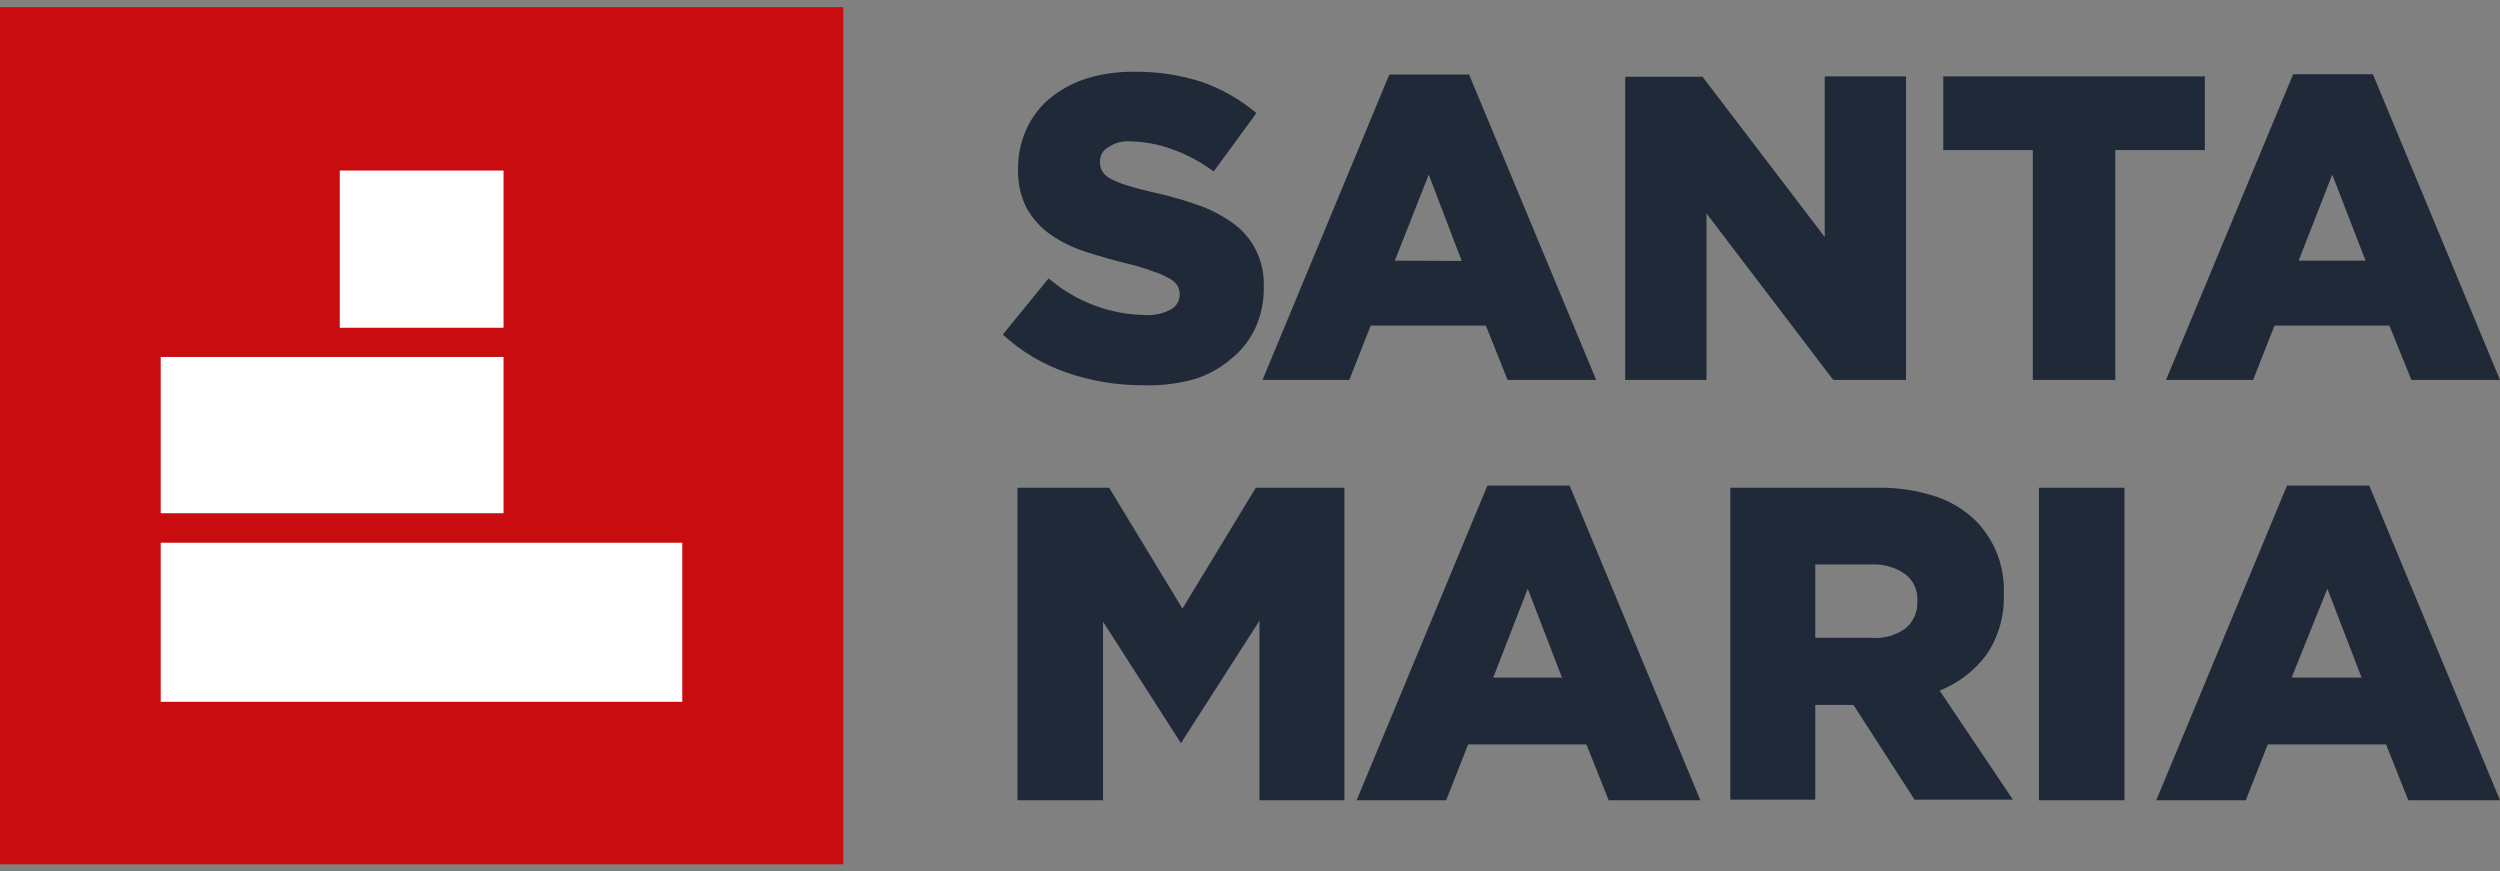
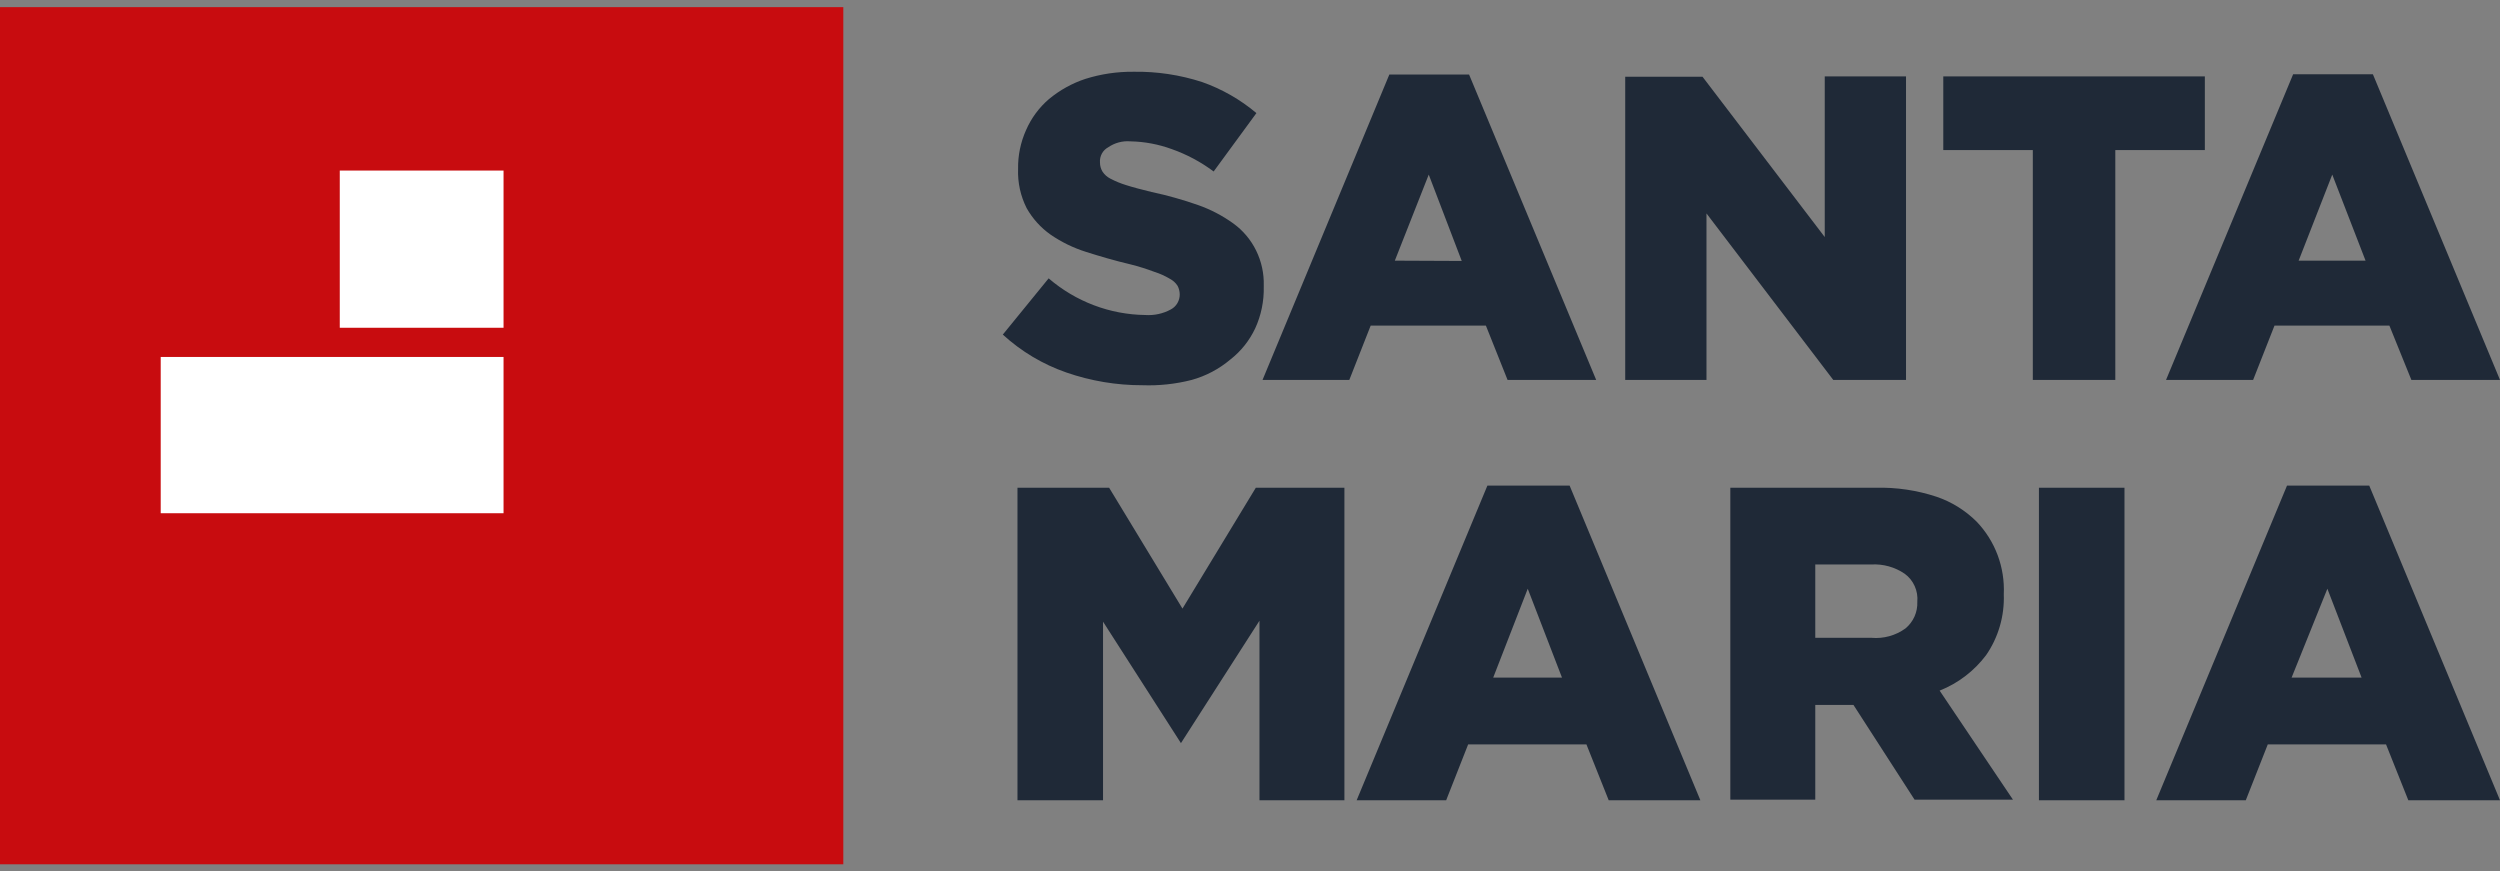
<svg xmlns="http://www.w3.org/2000/svg" width="175" height="61" viewBox="0 0 175 61" fill="none">
  <rect x="0" y="0" width="175" height="61" fill="#808080" stroke="none" />
  <path d="M59.032 60.5H0V0.5H59.032V60.5Z" fill="#C80C0F" />
-   <path d="M47.76 37.992H11.25V49.126H47.76V37.992Z" fill="white" />
  <path d="M35.248 24.987H11.25V35.926H35.248V24.987Z" fill="white" />
  <path d="M35.248 11.939H23.784V22.943H35.248V11.939Z" fill="white" />
  <path d="M79.971 26.966C78.16 26.971 76.36 26.669 74.646 26.075C73.001 25.505 71.488 24.603 70.197 23.421L73.405 19.485C75.303 21.116 77.701 22.023 80.185 22.051C80.801 22.091 81.416 21.956 81.96 21.66C82.151 21.559 82.31 21.405 82.42 21.217C82.529 21.029 82.585 20.813 82.581 20.594C82.577 20.389 82.525 20.188 82.431 20.007C82.292 19.794 82.1 19.621 81.875 19.507C81.537 19.306 81.179 19.146 80.805 19.029C80.259 18.823 79.702 18.649 79.137 18.507C78.025 18.246 76.998 17.941 76.036 17.637C75.147 17.359 74.303 16.949 73.533 16.419C72.85 15.935 72.28 15.304 71.865 14.57C71.438 13.724 71.231 12.781 71.266 11.83C71.25 10.893 71.44 9.965 71.822 9.112C72.187 8.272 72.736 7.528 73.426 6.937C74.181 6.31 75.044 5.83 75.972 5.524C77.066 5.179 78.206 5.011 79.351 5.023C80.976 4.997 82.594 5.239 84.142 5.741C85.529 6.229 86.818 6.965 87.949 7.916L84.955 12.004C84.061 11.335 83.073 10.808 82.025 10.438C81.098 10.098 80.122 9.915 79.137 9.895C78.586 9.848 78.035 9.994 77.576 10.308C77.388 10.409 77.233 10.564 77.13 10.753C77.028 10.942 76.982 11.158 76.998 11.374C76.997 11.596 77.056 11.814 77.169 12.004C77.308 12.219 77.5 12.391 77.725 12.504C78.082 12.691 78.454 12.844 78.838 12.961C79.308 13.113 79.907 13.266 80.613 13.44C81.714 13.675 82.8 13.98 83.864 14.353C84.739 14.661 85.567 15.092 86.324 15.636C87.005 16.126 87.556 16.779 87.929 17.538C88.302 18.297 88.486 19.137 88.463 19.985V20.072C88.486 21.078 88.281 22.075 87.864 22.986C87.462 23.84 86.868 24.585 86.131 25.161C85.337 25.831 84.411 26.321 83.415 26.596C82.29 26.884 81.13 27.008 79.971 26.966ZM97.253 5.219H102.836L111.733 26.596H105.53L104.012 22.791H95.948L94.451 26.596H88.377L97.253 5.219ZM102.322 18.267L100.012 12.222L97.638 18.246L102.322 18.267ZM113.765 5.371H119.176L127.732 16.593V5.35H133.421V26.596H128.33L119.454 14.94V26.596H113.765V5.371ZM142.297 10.504H136.03V5.35H154.339V10.504H148.072V26.596H142.297V10.504ZM160.52 5.197H166.102L175 26.596H168.797L167.257 22.791H159.215L157.718 26.596H151.622L160.52 5.197ZM165.589 18.246L163.258 12.222L160.905 18.246H165.589ZM71.223 34.143H77.64L82.773 42.602L87.906 34.143H94.109V56.02H88.163V43.45L82.666 52.019L77.212 43.516V56.02H71.223V34.143ZM104.119 33.99H109.872L119.027 56.02H112.61L111.049 52.106H102.771L101.231 56.02H94.965L104.119 33.99ZM109.338 47.43L106.942 41.211L104.525 47.43H109.338ZM121.123 34.143H131.282C132.733 34.102 134.18 34.316 135.56 34.773C136.611 35.13 137.569 35.725 138.362 36.513C139.005 37.183 139.506 37.981 139.834 38.856C140.161 39.732 140.308 40.666 140.265 41.602C140.321 43.122 139.885 44.62 139.025 45.864C138.184 46.977 137.06 47.835 135.774 48.343L140.907 55.977H134.02L129.742 49.344H127.069V55.977H121.123V34.143ZM131.004 44.647C131.846 44.722 132.688 44.49 133.378 43.994C133.651 43.77 133.869 43.484 134.014 43.16C134.159 42.835 134.227 42.48 134.212 42.124C134.246 41.748 134.182 41.37 134.028 41.027C133.875 40.684 133.636 40.388 133.335 40.167C132.643 39.693 131.816 39.464 130.983 39.514H127.069V44.647H131.004ZM142.725 34.143H148.714V56.02H142.725V34.143ZM160.092 33.99H165.846L175 56.02H168.583L167.022 52.106H158.745L157.205 56.02H150.938L160.092 33.99ZM165.311 47.43L162.916 41.211L160.413 47.43H165.311Z" fill="#1F2937" />
</svg>